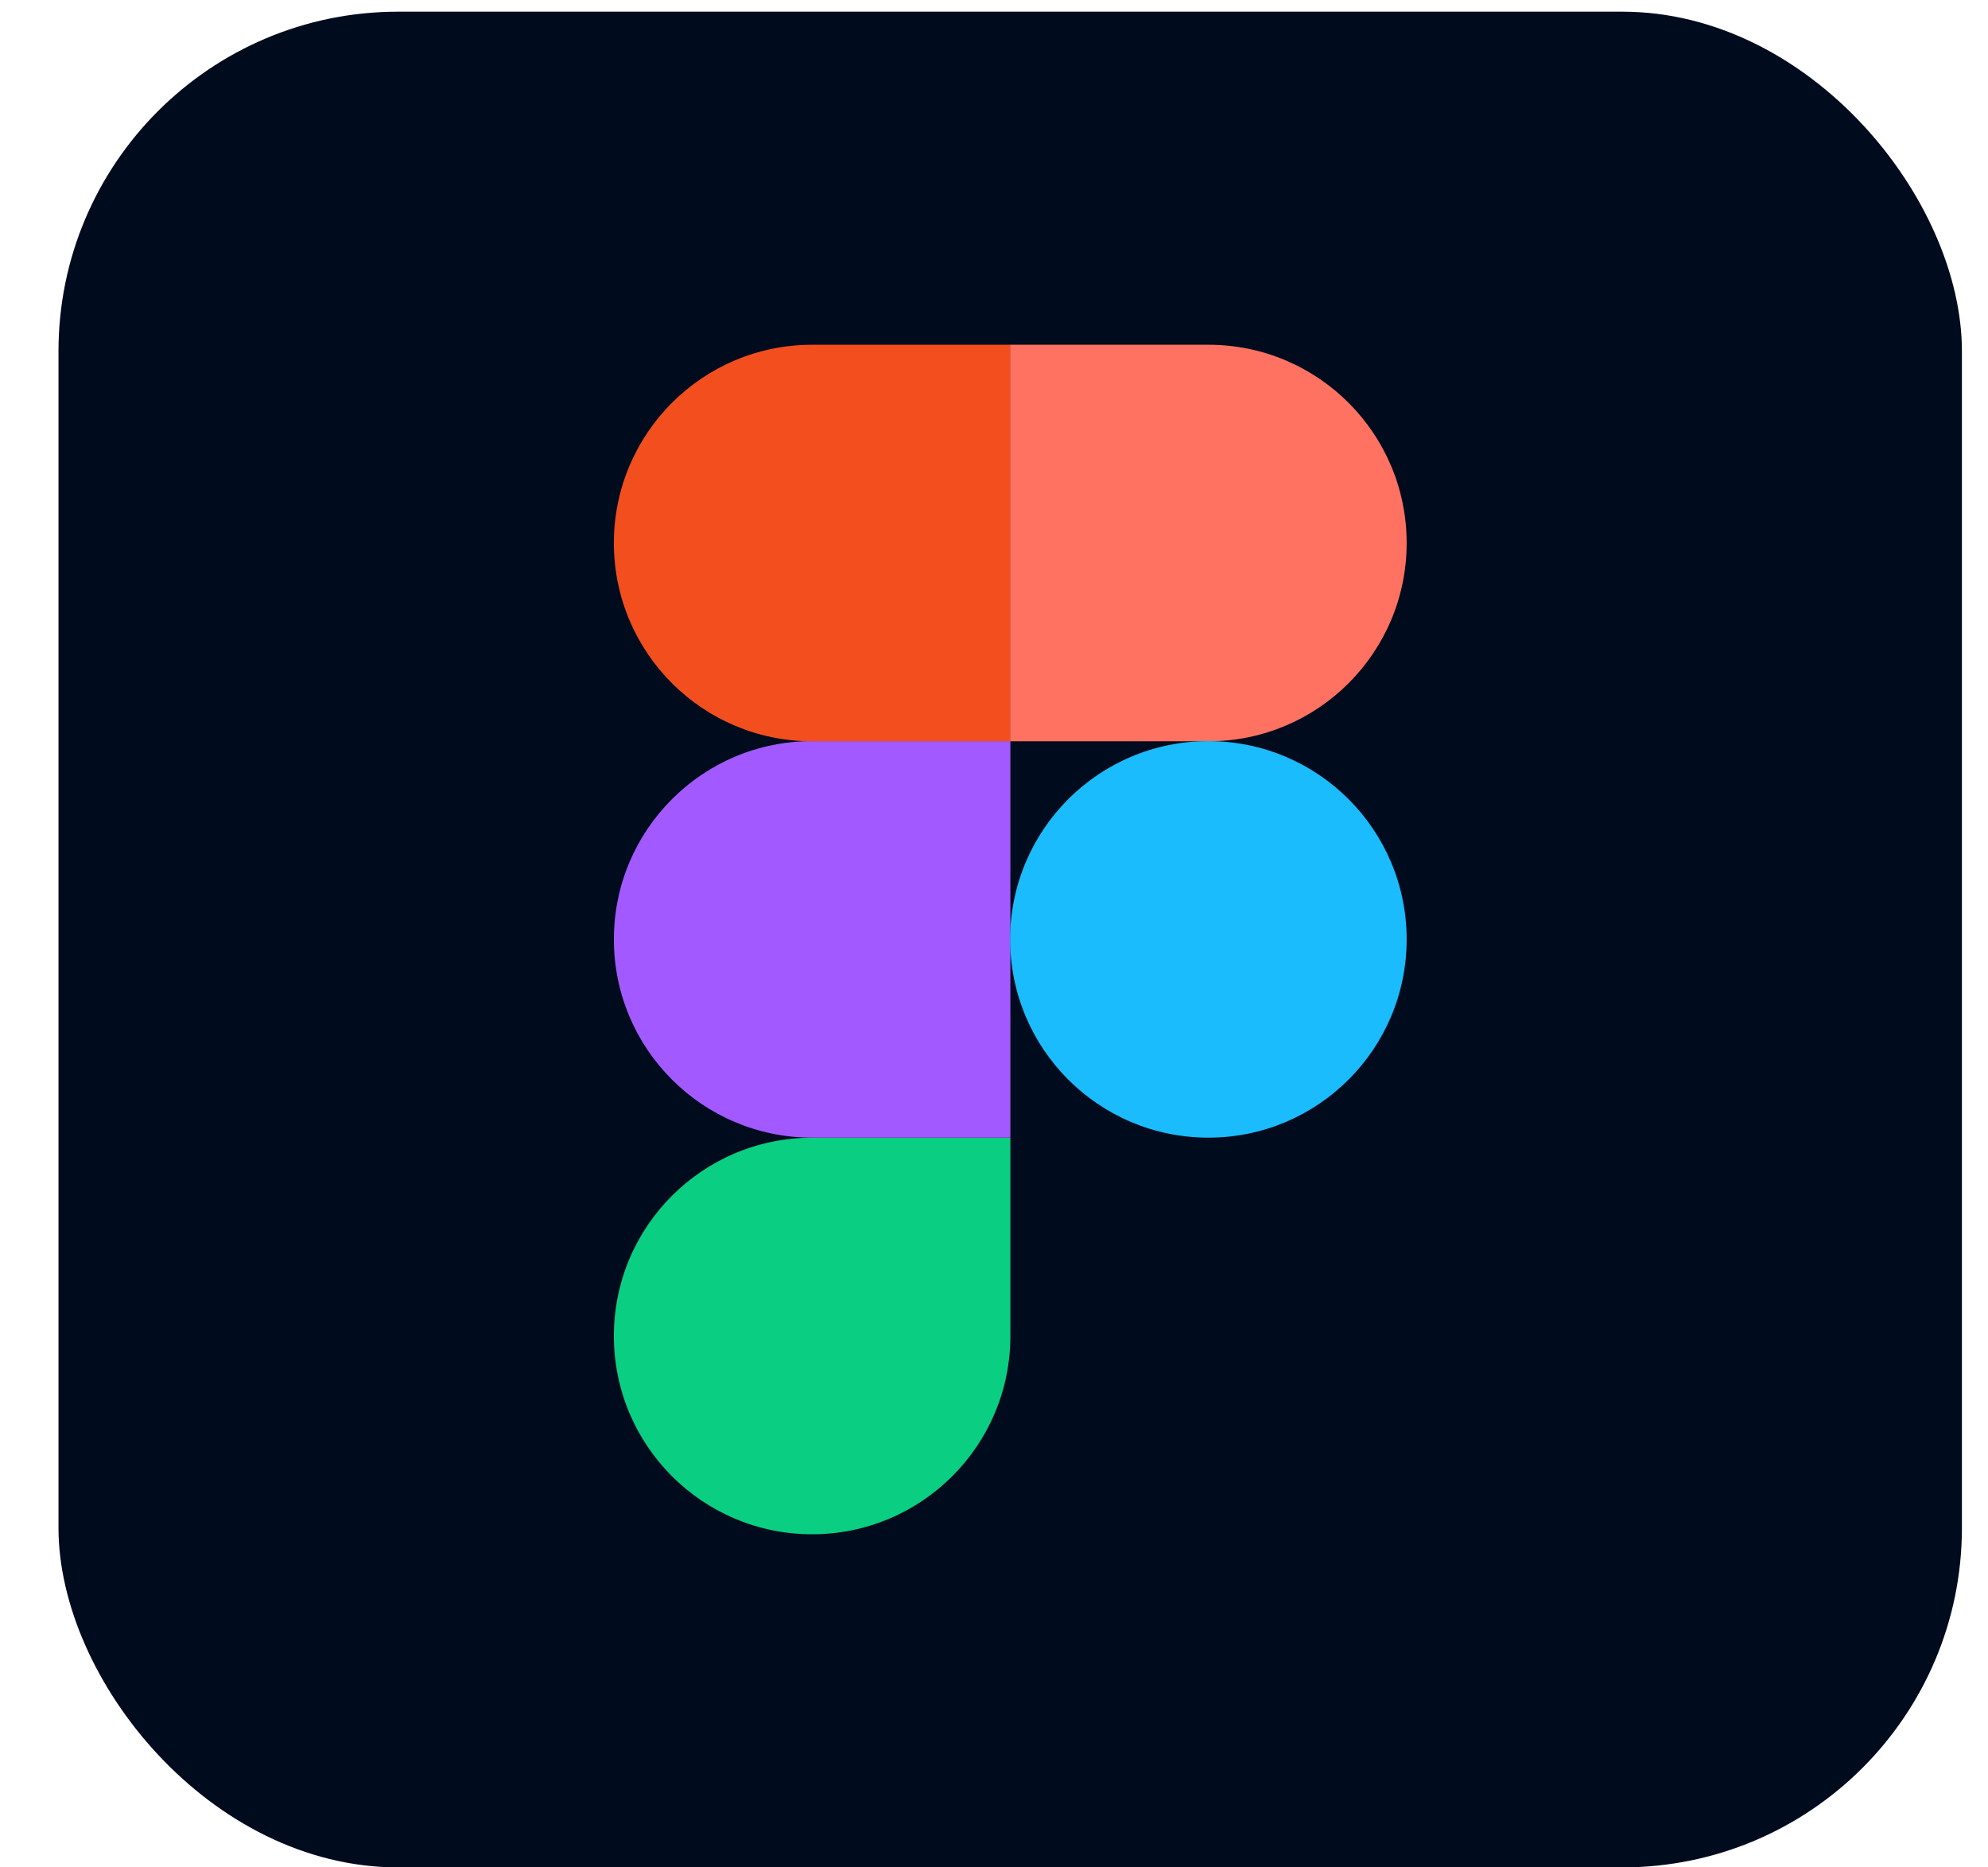
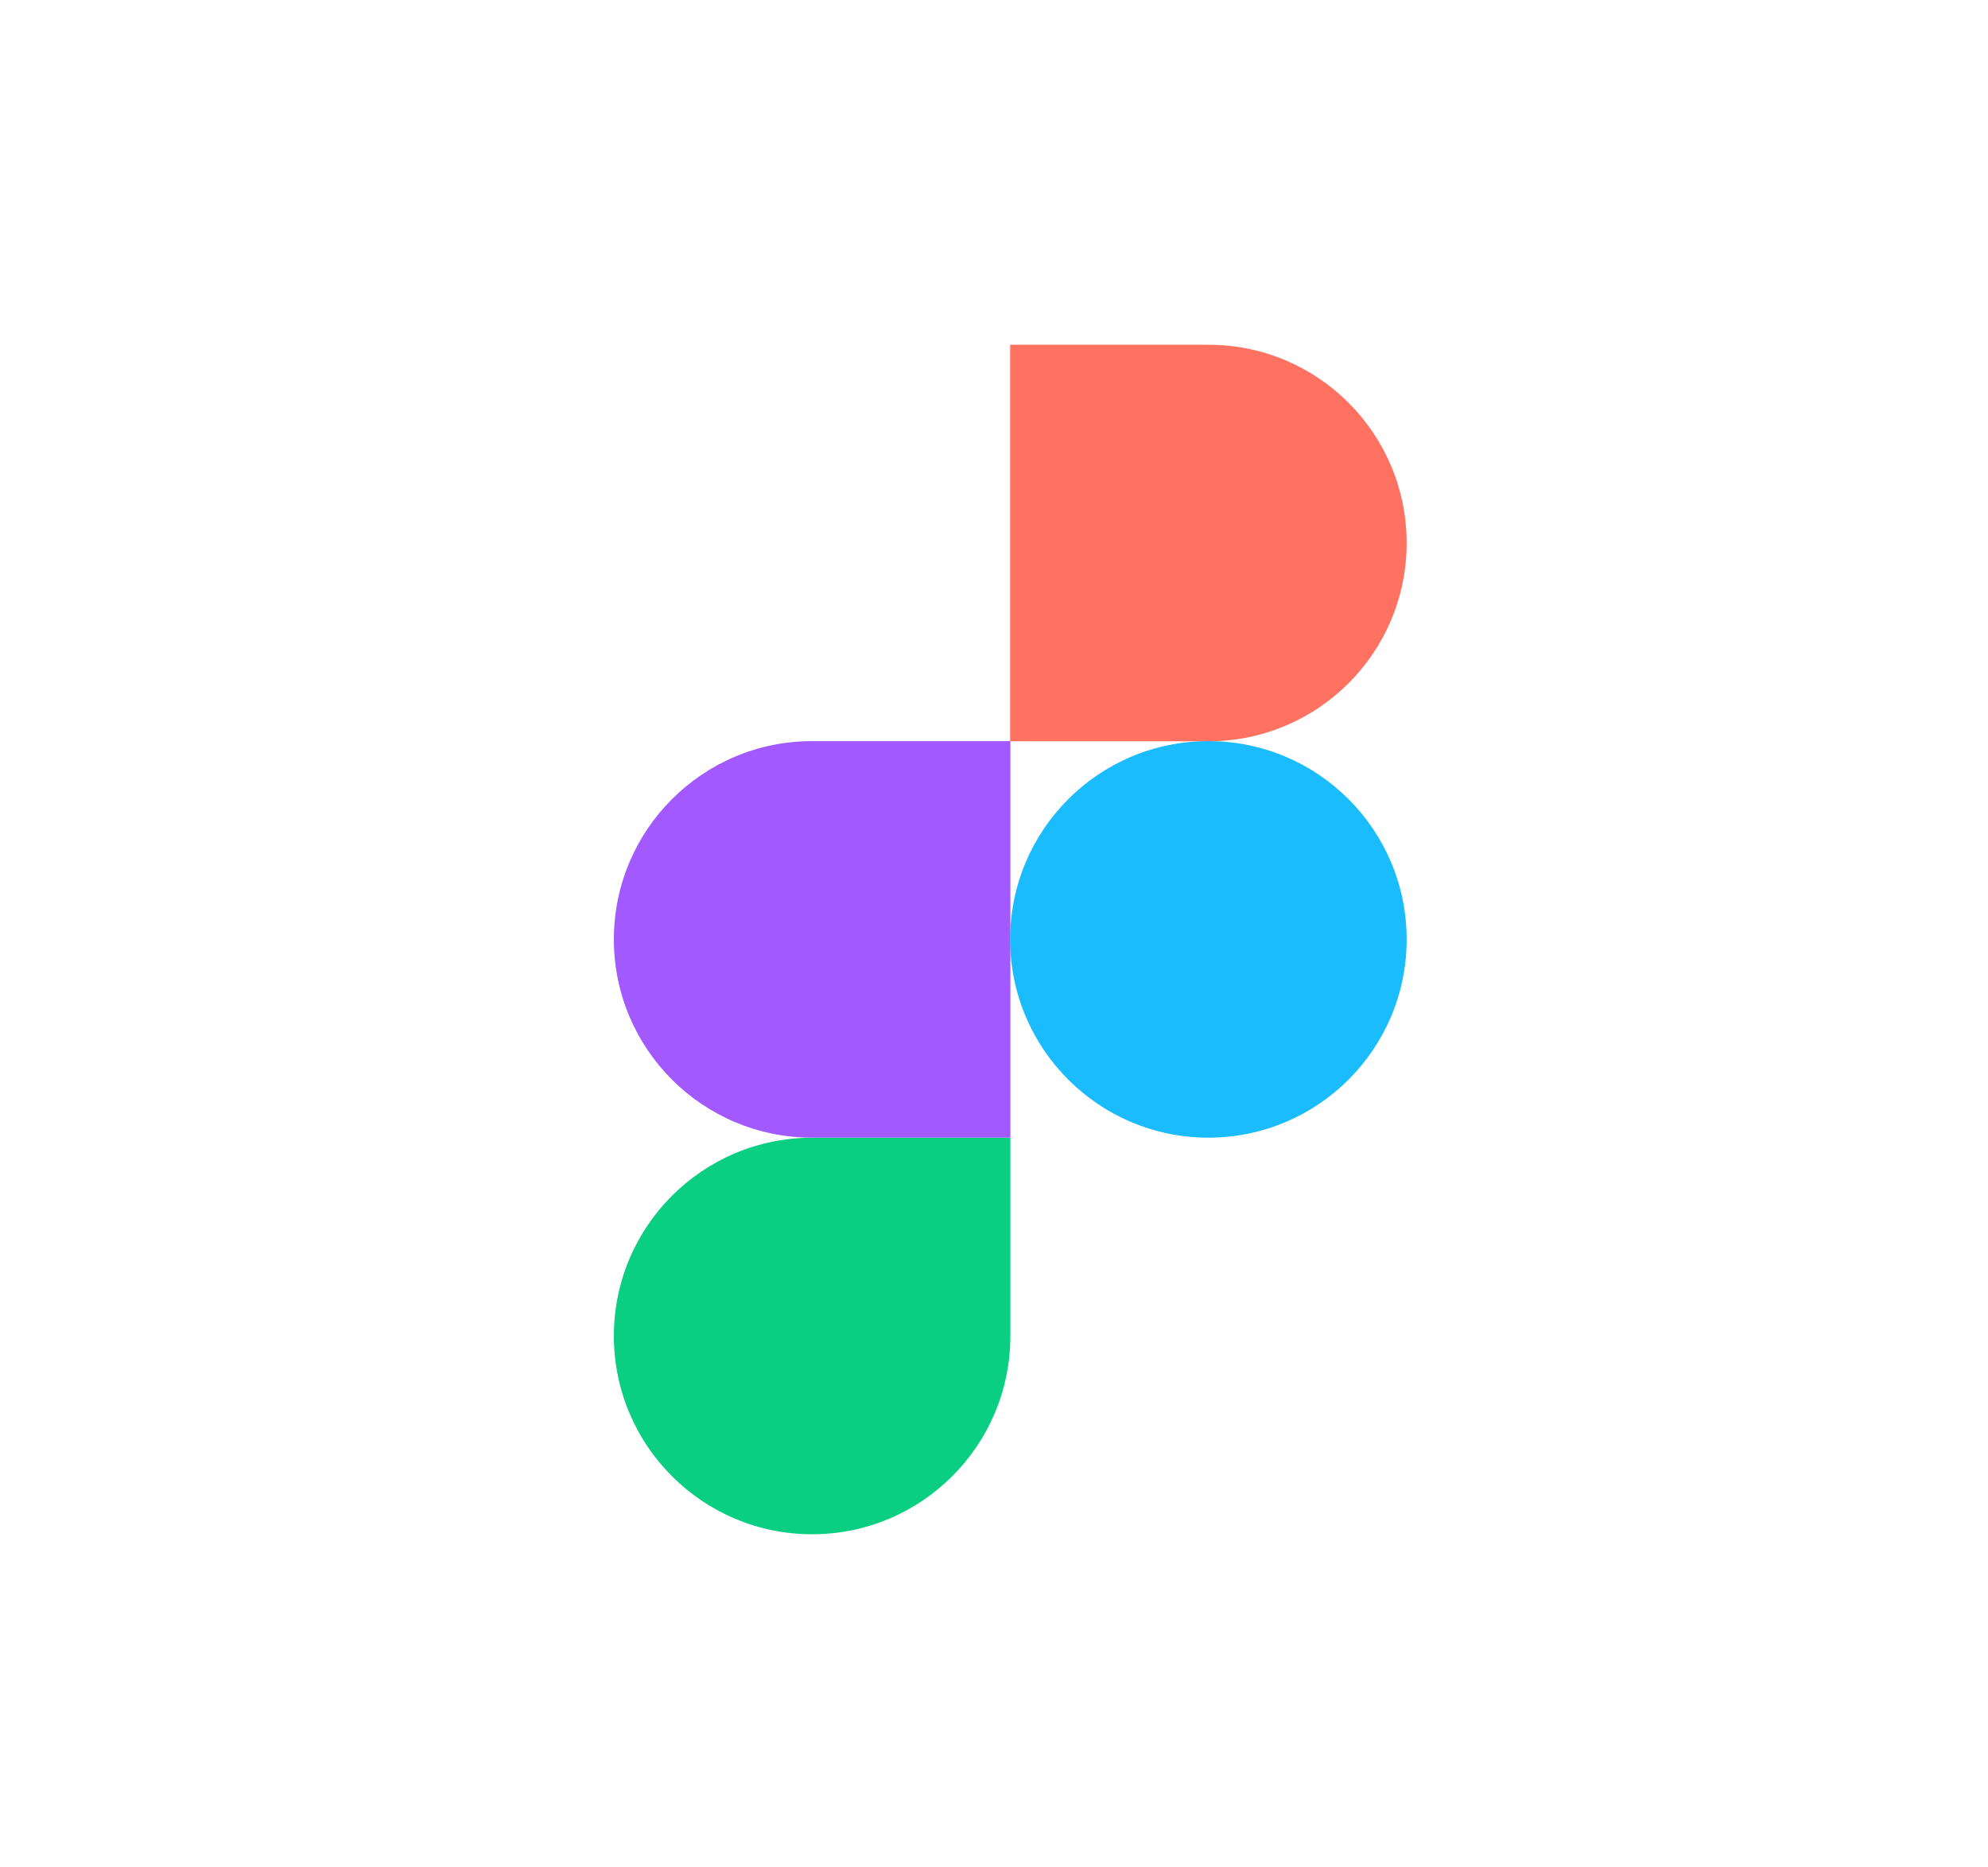
<svg xmlns="http://www.w3.org/2000/svg" width="33" height="31" viewBox="0 0 33 31" fill="none">
  <g clip-path="url(#clip0_2457_4954)">
-     <path d="M6.566 0.194H26.972C27.707 0.193 28.434 0.338 29.114 0.619C29.793 0.9 30.41 1.312 30.93 1.831C31.449 2.351 31.861 2.968 32.142 3.647C32.423 4.326 32.568 5.054 32.567 5.789V25.405C32.568 26.14 32.423 26.868 32.142 27.547C31.861 28.226 31.449 28.843 30.93 29.363C30.41 29.883 29.793 30.295 29.114 30.576C28.434 30.857 27.707 31.001 26.972 31H6.566C5.831 31.001 5.103 30.857 4.424 30.576C3.745 30.295 3.128 29.883 2.608 29.363C2.088 28.843 1.676 28.226 1.395 27.547C1.114 26.868 0.97 26.14 0.971 25.405V5.789C0.97 5.054 1.114 4.326 1.395 3.647C1.676 2.968 2.088 2.351 2.608 1.831C3.128 1.312 3.745 0.9 4.424 0.619C5.103 0.338 5.831 0.193 6.566 0.194Z" fill="#000B1D" />
    <path d="M13.481 25.47C15.298 25.47 16.772 23.996 16.772 22.178V18.887H13.481C11.663 18.887 10.19 20.361 10.19 22.178C10.19 23.996 11.663 25.47 13.481 25.47Z" fill="#0ACF83" />
    <path d="M10.19 15.595C10.19 13.777 11.663 12.303 13.481 12.303H16.772V18.886H13.481C11.663 18.886 10.19 17.412 10.19 15.595Z" fill="#A259FF" />
-     <path d="M10.19 9.015C10.19 7.197 11.663 5.723 13.481 5.723H16.772V12.306H13.481C11.663 12.306 10.19 10.832 10.19 9.015Z" fill="#F24E1E" />
    <path d="M16.768 5.723H20.059C21.877 5.723 23.35 7.197 23.35 9.015C23.35 10.832 21.877 12.306 20.059 12.306H16.768V5.723Z" fill="#FF7262" />
    <path d="M23.35 15.595C23.35 17.412 21.877 18.886 20.059 18.886C18.241 18.886 16.768 17.412 16.768 15.595C16.768 13.777 18.241 12.303 20.059 12.303C21.877 12.303 23.35 13.777 23.35 15.595Z" fill="#1ABCFE" />
  </g>
  <defs>
    <clipPath id="clip0_2457_4954">
      <rect x="0.971" y="0.194" width="31.596" height="30.806" rx="5.637" fill="white" />
    </clipPath>
  </defs>
</svg>